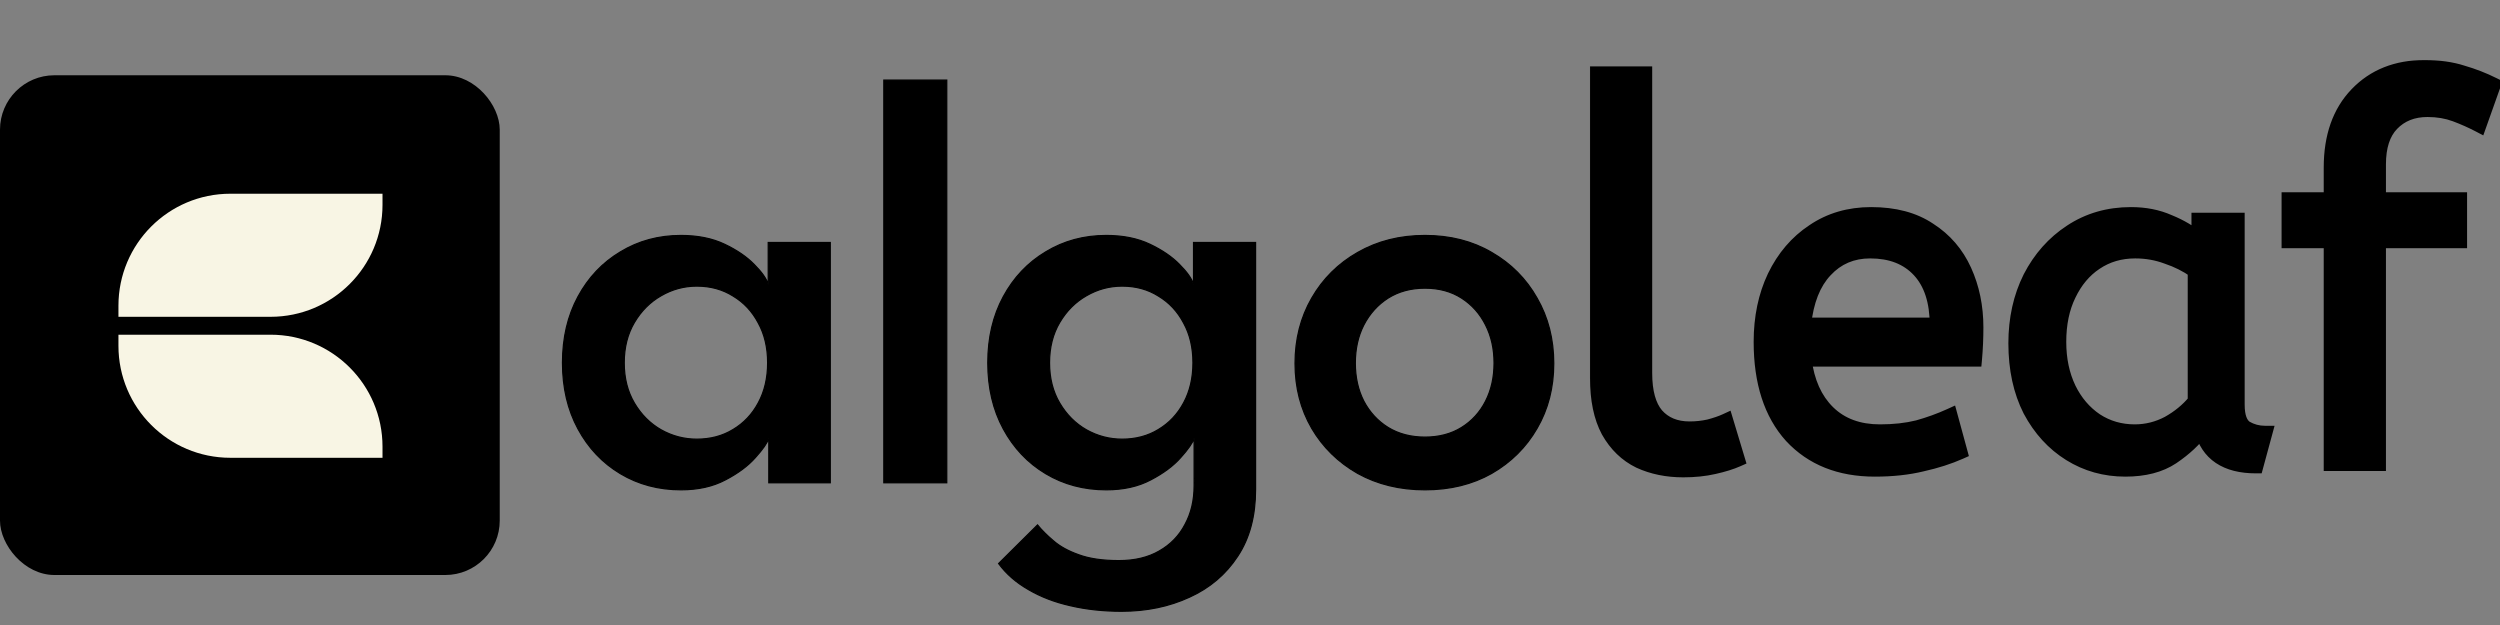
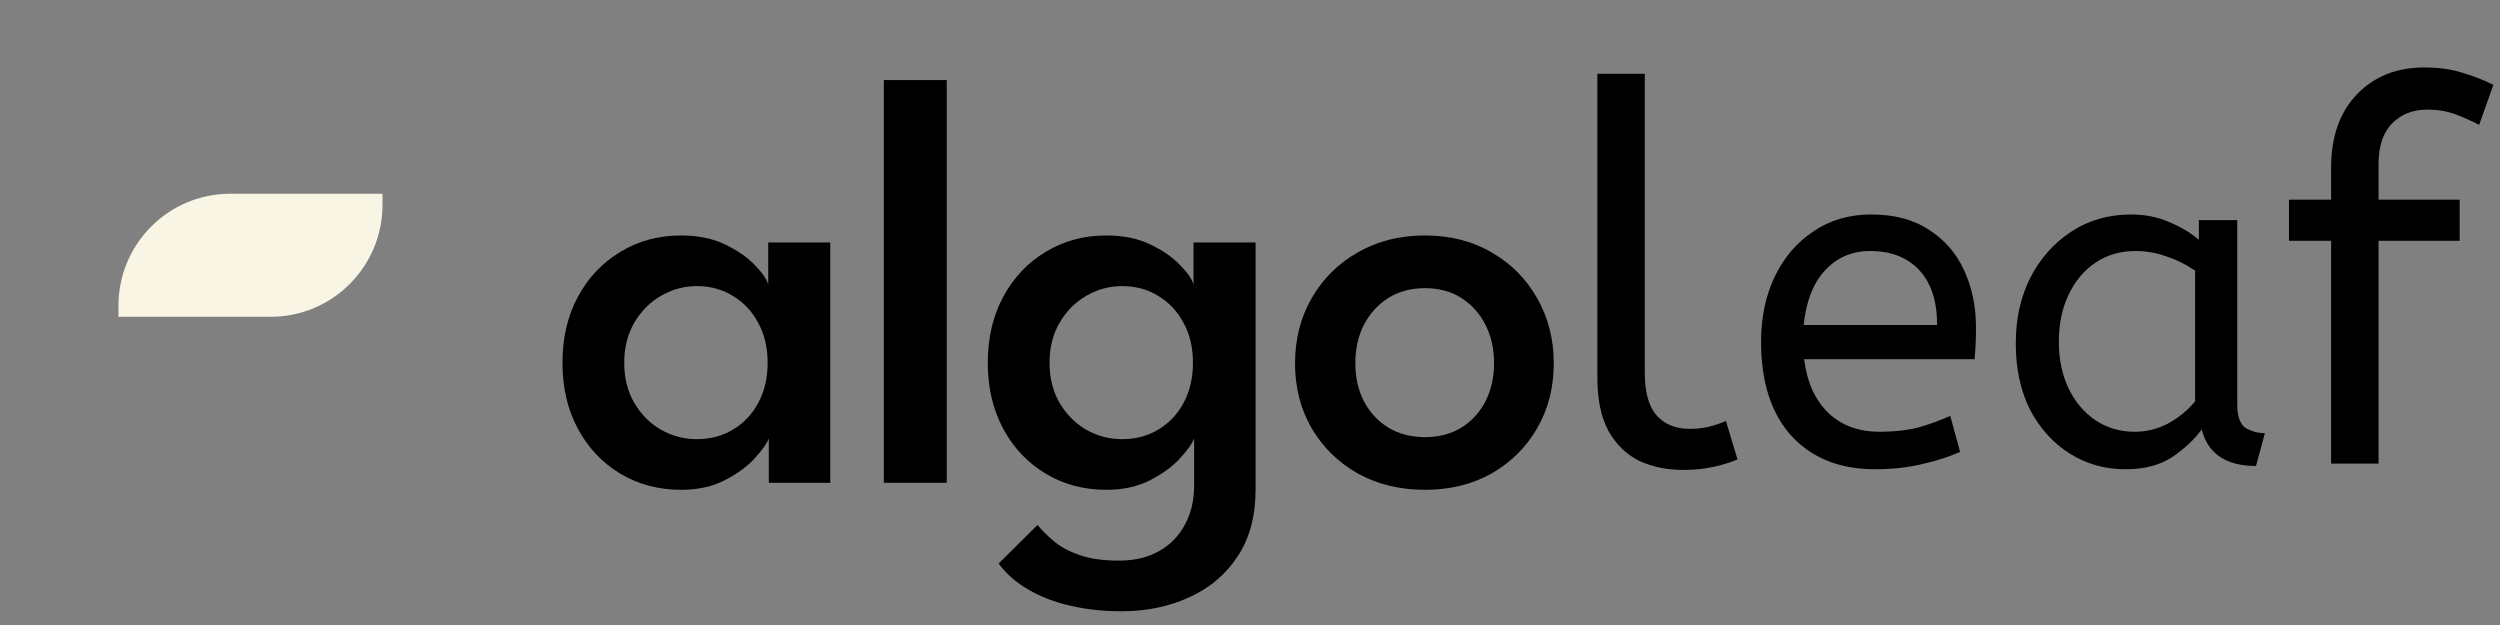
<svg xmlns="http://www.w3.org/2000/svg" width="264" height="66" viewBox="0 0 264 66" fill="none">
  <rect x="0" y="0" width="264" height="66" fill="#808080" stroke="none" />
  <path d="M81.186 50.981V46.283C81.021 46.778 80.547 47.458 79.764 48.323C79.002 49.188 77.951 49.971 76.612 50.672C75.293 51.372 73.727 51.723 71.914 51.723C69.545 51.723 67.412 51.156 65.516 50.023C63.621 48.89 62.127 47.313 61.035 45.294C59.943 43.275 59.397 40.947 59.397 38.309C59.397 35.672 59.943 33.344 61.035 31.325C62.127 29.306 63.621 27.729 65.516 26.596C67.412 25.442 69.545 24.865 71.914 24.865C73.686 24.865 75.221 25.174 76.519 25.793C77.817 26.411 78.858 27.122 79.641 27.925C80.444 28.729 80.939 29.429 81.124 30.027V25.607H87.676V50.981H81.186ZM65.918 38.309C65.918 39.937 66.279 41.359 67 42.575C67.721 43.79 68.659 44.728 69.812 45.387C70.987 46.046 72.244 46.376 73.583 46.376C75.025 46.376 76.303 46.036 77.415 45.356C78.549 44.676 79.434 43.739 80.073 42.544C80.733 41.328 81.062 39.917 81.062 38.309C81.062 36.702 80.733 35.301 80.073 34.106C79.434 32.891 78.549 31.943 77.415 31.263C76.303 30.562 75.025 30.212 73.583 30.212C72.244 30.212 70.987 30.552 69.812 31.232C68.659 31.891 67.721 32.829 67 34.044C66.279 35.26 65.918 36.682 65.918 38.309ZM99.978 50.981H93.333V8.454H99.978V50.981ZM118.434 64.549C116.497 64.549 114.694 64.353 113.025 63.962C111.377 63.591 109.904 63.024 108.606 62.262C107.308 61.52 106.257 60.603 105.453 59.511L109.564 55.431C109.996 55.967 110.553 56.523 111.233 57.1C111.913 57.698 112.809 58.192 113.922 58.584C115.034 58.996 116.446 59.202 118.156 59.202C119.825 59.202 121.246 58.862 122.421 58.182C123.616 57.502 124.522 56.565 125.14 55.37C125.779 54.195 126.098 52.835 126.098 51.29V50.517H132.589V51.692C132.589 54.494 131.96 56.843 130.703 58.738C129.447 60.654 127.747 62.097 125.604 63.065C123.461 64.054 121.071 64.549 118.434 64.549ZM126.098 50.981V46.283C125.934 46.778 125.46 47.458 124.677 48.323C123.914 49.188 122.864 49.971 121.524 50.672C120.206 51.372 118.64 51.723 116.827 51.723C114.457 51.723 112.325 51.156 110.429 50.023C108.534 48.89 107.04 47.313 105.948 45.294C104.856 43.275 104.31 40.947 104.31 38.309C104.31 35.672 104.856 33.344 105.948 31.325C107.04 29.306 108.534 27.729 110.429 26.596C112.325 25.442 114.457 24.865 116.827 24.865C118.599 24.865 120.134 25.174 121.432 25.793C122.73 26.411 123.77 27.122 124.553 27.925C125.357 28.729 125.851 29.429 126.037 30.027V25.607H132.589V50.981H126.098ZM110.831 38.309C110.831 39.937 111.191 41.359 111.913 42.575C112.634 43.79 113.571 44.728 114.725 45.387C115.9 46.046 117.156 46.376 118.496 46.376C119.938 46.376 121.215 46.036 122.328 45.356C123.461 44.676 124.347 43.739 124.986 42.544C125.645 41.328 125.975 39.917 125.975 38.309C125.975 36.702 125.645 35.301 124.986 34.106C124.347 32.891 123.461 31.943 122.328 31.263C121.215 30.562 119.938 30.212 118.496 30.212C117.156 30.212 115.9 30.552 114.725 31.232C113.571 31.891 112.634 32.829 111.913 34.044C111.191 35.26 110.831 36.682 110.831 38.309ZM150.478 51.723C147.821 51.723 145.451 51.146 143.37 49.992C141.31 48.818 139.692 47.231 138.518 45.233C137.343 43.213 136.756 40.926 136.756 38.371C136.756 35.816 137.343 33.519 138.518 31.479C139.692 29.439 141.31 27.832 143.37 26.658C145.451 25.463 147.821 24.865 150.478 24.865C153.136 24.865 155.485 25.463 157.525 26.658C159.565 27.832 161.162 29.439 162.315 31.479C163.49 33.519 164.077 35.816 164.077 38.371C164.077 40.926 163.49 43.213 162.315 45.233C161.162 47.231 159.565 48.818 157.525 49.992C155.485 51.146 153.136 51.723 150.478 51.723ZM150.478 46.16C151.962 46.16 153.25 45.82 154.342 45.14C155.434 44.46 156.278 43.533 156.876 42.358C157.473 41.184 157.772 39.844 157.772 38.34C157.772 36.836 157.473 35.497 156.876 34.323C156.278 33.128 155.434 32.18 154.342 31.479C153.25 30.779 151.962 30.428 150.478 30.428C148.995 30.428 147.697 30.779 146.584 31.479C145.492 32.18 144.637 33.128 144.019 34.323C143.422 35.497 143.123 36.836 143.123 38.34C143.123 39.844 143.422 41.184 144.019 42.358C144.637 43.533 145.492 44.46 146.584 45.14C147.697 45.82 148.995 46.16 150.478 46.16Z" fill="black" />
-   <path d="M81.186 50.981H81.121V51.046H81.186V50.981ZM81.186 46.283H81.251L81.124 46.263L81.186 46.283ZM79.764 48.323L79.716 48.279L79.715 48.28L79.764 48.323ZM76.612 50.672L76.582 50.614L76.581 50.614L76.612 50.672ZM65.516 50.023L65.483 50.079L65.516 50.023ZM61.035 45.294L61.093 45.263L61.035 45.294ZM65.516 26.596L65.55 26.652L65.55 26.652L65.516 26.596ZM76.519 25.793L76.547 25.734L76.519 25.793ZM79.641 27.925L79.594 27.971L79.594 27.971L79.641 27.925ZM81.124 30.027L81.062 30.046L81.189 30.027H81.124ZM81.124 25.607V25.542H81.059V25.607H81.124ZM87.676 25.607H87.741V25.542H87.676V25.607ZM87.676 50.981V51.046H87.741V50.981H87.676ZM67 42.575L67.056 42.541L67 42.575ZM69.812 45.387L69.78 45.444L69.781 45.444L69.812 45.387ZM77.415 45.356L77.382 45.3L77.381 45.3L77.415 45.356ZM80.073 42.544L80.016 42.513L80.016 42.513L80.073 42.544ZM80.073 34.106L80.016 34.137L80.016 34.138L80.073 34.106ZM77.415 31.263L77.381 31.318L77.382 31.319L77.415 31.263ZM69.812 31.232L69.845 31.289L69.845 31.288L69.812 31.232ZM67 34.044L67.056 34.078L67 34.044ZM81.251 50.981V46.283H81.121V50.981H81.251ZM81.124 46.263C80.964 46.743 80.498 47.414 79.716 48.279L79.812 48.367C80.596 47.501 81.078 46.812 81.248 46.304L81.124 46.263ZM79.715 48.28C78.96 49.138 77.916 49.916 76.582 50.614L76.642 50.73C77.986 50.026 79.044 49.239 79.813 48.366L79.715 48.28ZM76.581 50.614C75.274 51.309 73.719 51.657 71.914 51.657V51.788C73.736 51.788 75.312 51.436 76.642 50.729L76.581 50.614ZM71.914 51.657C69.555 51.657 67.435 51.094 65.55 49.967L65.483 50.079C67.389 51.218 69.534 51.788 71.914 51.788V51.657ZM65.55 49.967C63.665 48.84 62.179 47.273 61.093 45.263L60.978 45.325C62.075 47.354 63.577 48.939 65.483 50.079L65.55 49.967ZM61.093 45.263C60.006 43.255 59.462 40.938 59.462 38.309H59.332C59.332 40.956 59.88 43.295 60.978 45.325L61.093 45.263ZM59.462 38.309C59.462 35.681 60.006 33.364 61.093 31.356L60.978 31.294C59.88 33.324 59.332 35.663 59.332 38.309H59.462ZM61.093 31.356C62.179 29.346 63.665 27.779 65.55 26.652L65.483 26.54C63.577 27.68 62.075 29.265 60.978 31.294L61.093 31.356ZM65.55 26.652C67.435 25.505 69.556 24.931 71.914 24.931V24.8C69.534 24.8 67.389 25.38 65.483 26.541L65.55 26.652ZM71.914 24.931C73.678 24.931 75.204 25.238 76.491 25.851L76.547 25.734C75.239 25.111 73.694 24.8 71.914 24.8V24.931ZM76.491 25.851C77.784 26.467 78.818 27.174 79.594 27.971L79.687 27.88C78.898 27.069 77.85 26.354 76.547 25.734L76.491 25.851ZM79.594 27.971C80.396 28.772 80.881 29.464 81.062 30.046L81.186 30.007C80.996 29.395 80.493 28.685 79.687 27.879L79.594 27.971ZM81.189 30.027V25.607H81.059V30.027H81.189ZM81.124 25.672H87.676V25.542H81.124V25.672ZM87.611 25.607V50.981H87.741V25.607H87.611ZM87.676 50.916H81.186V51.046H87.676V50.916ZM65.853 38.309C65.853 39.947 66.216 41.381 66.944 42.608L67.056 42.541C66.342 41.337 65.984 39.927 65.984 38.309H65.853ZM66.944 42.608C67.671 43.833 68.616 44.778 69.78 45.444L69.845 45.33C68.701 44.677 67.772 43.748 67.056 42.541L66.944 42.608ZM69.781 45.444C70.965 46.109 72.233 46.441 73.583 46.441V46.311C72.255 46.311 71.009 45.984 69.844 45.33L69.781 45.444ZM73.583 46.441C75.036 46.441 76.325 46.099 77.449 45.412L77.381 45.3C76.28 45.974 75.015 46.311 73.583 46.311V46.441ZM77.449 45.412C78.592 44.726 79.487 43.779 80.131 42.574L80.016 42.513C79.382 43.698 78.505 44.627 77.382 45.3L77.449 45.412ZM80.13 42.575C80.796 41.348 81.127 39.926 81.127 38.309H80.997C80.997 39.907 80.669 41.308 80.016 42.513L80.13 42.575ZM81.127 38.309C81.127 36.693 80.796 35.281 80.13 34.075L80.016 34.138C80.669 35.322 80.997 36.712 80.997 38.309H81.127ZM80.131 34.076C79.487 32.85 78.593 31.893 77.449 31.207L77.382 31.319C78.504 31.992 79.382 32.931 80.016 34.137L80.131 34.076ZM77.45 31.208C76.326 30.5 75.036 30.147 73.583 30.147V30.277C75.014 30.277 76.279 30.625 77.381 31.318L77.45 31.208ZM73.583 30.147C72.232 30.147 70.964 30.49 69.78 31.176L69.845 31.288C71.01 30.614 72.255 30.277 73.583 30.277V30.147ZM69.78 31.175C68.616 31.841 67.671 32.787 66.944 34.011L67.056 34.078C67.772 32.871 68.701 31.942 69.845 31.289L69.78 31.175ZM66.944 34.011C66.216 35.238 65.853 36.672 65.853 38.309H65.984C65.984 36.692 66.342 35.282 67.056 34.078L66.944 34.011ZM99.978 50.981V51.046H100.043V50.981H99.978ZM93.333 50.981H93.268V51.046H93.333V50.981ZM93.333 8.454V8.389H93.268V8.454H93.333ZM99.978 8.454H100.043V8.389H99.978V8.454ZM99.978 50.916H93.333V51.046H99.978V50.916ZM93.398 50.981V8.454H93.268V50.981H93.398ZM93.333 8.52H99.978V8.389H93.333V8.52ZM99.912 8.454V50.981H100.043V8.454H99.912ZM113.025 63.962L113.04 63.898L113.04 63.898L113.025 63.962ZM108.606 62.262L108.639 62.205L108.638 62.205L108.606 62.262ZM105.453 59.511L105.407 59.465L105.368 59.504L105.401 59.55L105.453 59.511ZM109.564 55.431L109.614 55.391L109.569 55.334L109.518 55.385L109.564 55.431ZM111.233 57.1L111.276 57.051L111.275 57.051L111.233 57.1ZM113.922 58.584L113.944 58.523L113.943 58.522L113.922 58.584ZM122.421 58.182L122.388 58.125L122.388 58.126L122.421 58.182ZM125.14 55.37L125.083 55.339L125.083 55.34L125.14 55.37ZM126.098 50.517V50.452H126.033V50.517H126.098ZM132.589 50.517H132.654V50.452H132.589V50.517ZM130.703 58.738L130.649 58.702L130.649 58.703L130.703 58.738ZM125.604 63.065L125.577 63.006L125.577 63.006L125.604 63.065ZM126.098 50.981H126.033V51.046H126.098V50.981ZM126.098 46.283H126.164L126.037 46.263L126.098 46.283ZM124.677 48.323L124.628 48.279L124.628 48.28L124.677 48.323ZM121.524 50.672L121.494 50.614L121.494 50.614L121.524 50.672ZM110.429 50.023L110.396 50.079L110.429 50.023ZM105.948 45.294L106.005 45.263L105.948 45.294ZM110.429 26.596L110.463 26.652L110.463 26.652L110.429 26.596ZM121.432 25.793L121.46 25.734L121.432 25.793ZM124.553 27.925L124.507 27.971L124.507 27.971L124.553 27.925ZM126.037 30.027L125.974 30.046L126.102 30.027H126.037ZM126.037 25.607V25.542H125.972V25.607H126.037ZM132.589 25.607H132.654V25.542H132.589V25.607ZM132.589 50.981V51.046H132.654V50.981H132.589ZM111.913 42.575L111.969 42.541L111.913 42.575ZM114.725 45.387L114.693 45.444L114.693 45.444L114.725 45.387ZM122.328 45.356L122.294 45.3L122.294 45.3L122.328 45.356ZM124.986 42.544L124.929 42.513L124.928 42.513L124.986 42.544ZM124.986 34.106L124.928 34.137L124.929 34.138L124.986 34.106ZM122.328 31.263L122.293 31.318L122.294 31.319L122.328 31.263ZM114.725 31.232L114.757 31.289L114.758 31.288L114.725 31.232ZM111.913 34.044L111.969 34.078L111.913 34.044ZM118.434 64.484C116.501 64.484 114.704 64.288 113.04 63.898L113.01 64.025C114.685 64.418 116.493 64.614 118.434 64.614V64.484ZM113.04 63.898C111.397 63.528 109.93 62.964 108.639 62.205L108.573 62.318C109.877 63.084 111.357 63.653 113.011 64.025L113.04 63.898ZM108.638 62.205C107.347 61.467 106.303 60.556 105.506 59.472L105.401 59.55C106.21 60.65 107.268 61.572 108.573 62.318L108.638 62.205ZM105.499 59.557L109.61 55.478L109.518 55.385L105.407 59.465L105.499 59.557ZM109.513 55.472C109.949 56.012 110.508 56.571 111.191 57.15L111.275 57.051C110.597 56.476 110.044 55.922 109.614 55.391L109.513 55.472ZM111.19 57.149C111.877 57.754 112.782 58.252 113.9 58.645L113.943 58.522C112.836 58.133 111.948 57.642 111.276 57.051L111.19 57.149ZM113.899 58.645C115.021 59.061 116.441 59.267 118.156 59.267V59.137C116.45 59.137 115.047 58.931 113.944 58.523L113.899 58.645ZM118.156 59.267C119.833 59.267 121.267 58.925 122.453 58.238L122.388 58.126C121.226 58.799 119.816 59.137 118.156 59.137V59.267ZM122.453 58.239C123.659 57.553 124.574 56.606 125.198 55.4L125.083 55.34C124.47 56.523 123.573 57.452 122.388 58.125L122.453 58.239ZM125.198 55.401C125.842 54.215 126.164 52.844 126.164 51.29H126.033C126.033 52.826 125.716 54.175 125.083 55.339L125.198 55.401ZM126.164 51.29V50.517H126.033V51.29H126.164ZM126.098 50.583H132.589V50.452H126.098V50.583ZM132.524 50.517V51.692H132.654V50.517H132.524ZM132.524 51.692C132.524 54.484 131.897 56.82 130.649 58.702L130.758 58.774C132.023 56.866 132.654 54.504 132.654 51.692H132.524ZM130.649 58.703C129.399 60.608 127.709 62.042 125.577 63.006L125.631 63.125C127.785 62.151 129.494 60.701 130.758 58.774L130.649 58.703ZM125.577 63.006C123.443 63.991 121.063 64.484 118.434 64.484V64.614C121.079 64.614 123.479 64.118 125.631 63.124L125.577 63.006ZM126.164 50.981V46.283H126.033V50.981H126.164ZM126.037 46.263C125.876 46.743 125.411 47.414 124.628 48.279L124.725 48.367C125.508 47.501 125.991 46.812 126.16 46.304L126.037 46.263ZM124.628 48.28C123.872 49.138 122.828 49.916 121.494 50.614L121.555 50.73C122.899 50.026 123.957 49.239 124.726 48.366L124.628 48.28ZM121.494 50.614C120.186 51.309 118.631 51.657 116.827 51.657V51.788C118.648 51.788 120.225 51.436 121.555 50.729L121.494 50.614ZM116.827 51.657C114.468 51.657 112.347 51.094 110.463 49.967L110.396 50.079C112.302 51.218 114.446 51.788 116.827 51.788V51.657ZM110.463 49.967C108.577 48.84 107.092 47.273 106.005 45.263L105.89 45.325C106.988 47.354 108.49 48.939 110.396 50.079L110.463 49.967ZM106.005 45.263C104.919 43.255 104.375 40.938 104.375 38.309H104.245C104.245 40.956 104.793 43.295 105.89 45.325L106.005 45.263ZM104.375 38.309C104.375 35.681 104.919 33.364 106.005 31.356L105.89 31.294C104.793 33.324 104.245 35.663 104.245 38.309H104.375ZM106.005 31.356C107.092 29.346 108.577 27.779 110.463 26.652L110.396 26.54C108.49 27.68 106.988 29.265 105.89 31.294L106.005 31.356ZM110.463 26.652C112.348 25.505 114.468 24.931 116.827 24.931V24.8C114.446 24.8 112.302 25.38 110.395 26.541L110.463 26.652ZM116.827 24.931C118.591 24.931 120.116 25.238 121.404 25.851L121.46 25.734C120.151 25.111 118.606 24.8 116.827 24.8V24.931ZM121.404 25.851C122.697 26.467 123.73 27.174 124.507 27.971L124.6 27.88C123.81 27.069 122.763 26.354 121.46 25.734L121.404 25.851ZM124.507 27.971C125.308 28.772 125.794 29.464 125.974 30.046L126.099 30.007C125.909 29.395 125.405 28.685 124.599 27.879L124.507 27.971ZM126.102 30.027V25.607H125.972V30.027H126.102ZM126.037 25.672H132.589V25.542H126.037V25.672ZM132.524 25.607V50.981H132.654V25.607H132.524ZM132.589 50.916H126.098V51.046H132.589V50.916ZM110.766 38.309C110.766 39.947 111.129 41.381 111.857 42.608L111.969 42.541C111.254 41.337 110.896 39.927 110.896 38.309H110.766ZM111.857 42.608C112.583 43.833 113.529 44.778 114.693 45.444L114.757 45.33C113.614 44.677 112.684 43.748 111.969 42.541L111.857 42.608ZM114.693 45.444C115.877 46.109 117.145 46.441 118.496 46.441V46.311C117.168 46.311 115.922 45.984 114.757 45.33L114.693 45.444ZM118.496 46.441C119.949 46.441 121.238 46.099 122.362 45.412L122.294 45.3C121.193 45.974 119.927 46.311 118.496 46.311V46.441ZM122.361 45.412C123.505 44.726 124.399 43.779 125.043 42.574L124.928 42.513C124.295 43.698 123.417 44.627 122.294 45.3L122.361 45.412ZM125.043 42.575C125.708 41.348 126.04 39.926 126.04 38.309H125.91C125.91 39.907 125.582 41.308 124.929 42.513L125.043 42.575ZM126.04 38.309C126.04 36.693 125.708 35.281 125.043 34.075L124.929 34.138C125.582 35.322 125.91 36.712 125.91 38.309H126.04ZM125.044 34.076C124.399 32.85 123.505 31.893 122.361 31.207L122.294 31.319C123.417 31.992 124.295 32.931 124.928 34.137L125.044 34.076ZM122.363 31.208C121.239 30.5 119.949 30.147 118.496 30.147V30.277C119.927 30.277 121.192 30.625 122.293 31.318L122.363 31.208ZM118.496 30.147C117.145 30.147 115.877 30.49 114.692 31.176L114.758 31.288C115.922 30.614 117.168 30.277 118.496 30.277V30.147ZM114.693 31.175C113.529 31.841 112.583 32.787 111.857 34.011L111.969 34.078C112.684 32.871 113.614 31.942 114.757 31.289L114.693 31.175ZM111.857 34.011C111.129 35.238 110.766 36.672 110.766 38.309H110.896C110.896 36.692 111.254 35.282 111.969 34.078L111.857 34.011ZM143.37 49.992L143.338 50.049L143.338 50.049L143.37 49.992ZM138.518 45.233L138.462 45.265L138.462 45.266L138.518 45.233ZM138.518 31.479L138.461 31.447L138.518 31.479ZM143.37 26.658L143.402 26.715L143.403 26.715L143.37 26.658ZM157.525 26.658L157.492 26.714L157.492 26.714L157.525 26.658ZM162.315 31.479L162.259 31.511L162.259 31.512L162.315 31.479ZM162.315 45.233L162.259 45.2L162.259 45.2L162.315 45.233ZM157.525 49.992L157.557 50.049L157.557 50.048L157.525 49.992ZM154.342 45.14L154.307 45.084L154.342 45.14ZM156.876 42.358L156.934 42.388L156.876 42.358ZM156.876 34.323L156.818 34.352L156.818 34.352L156.876 34.323ZM154.342 31.479L154.377 31.424L154.342 31.479ZM146.584 31.479L146.55 31.424L146.549 31.424L146.584 31.479ZM144.019 34.323L143.961 34.293L143.961 34.293L144.019 34.323ZM144.019 42.358L143.961 42.388L143.961 42.389L144.019 42.358ZM146.584 45.14L146.55 45.195L146.55 45.195L146.584 45.14ZM150.478 51.657C147.83 51.657 145.472 51.083 143.402 49.935L143.338 50.049C145.43 51.209 147.811 51.788 150.478 51.788V51.657ZM143.402 49.935C141.352 48.766 139.743 47.188 138.574 45.199L138.462 45.266C139.642 47.274 141.268 48.869 143.338 50.049L143.402 49.935ZM138.574 45.2C137.406 43.191 136.821 40.916 136.821 38.371H136.691C136.691 40.937 137.281 43.235 138.462 45.265L138.574 45.2ZM136.821 38.371C136.821 35.827 137.406 33.541 138.574 31.512L138.461 31.447C137.281 33.497 136.691 35.806 136.691 38.371H136.821ZM138.574 31.512C139.743 29.482 141.352 27.883 143.402 26.715L143.338 26.601C141.267 27.782 139.642 29.397 138.461 31.447L138.574 31.512ZM143.403 26.715C145.473 25.526 147.831 24.931 150.478 24.931V24.8C147.81 24.8 145.43 25.4 143.338 26.602L143.403 26.715ZM150.478 24.931C153.126 24.931 155.463 25.526 157.492 26.714L157.558 26.602C155.507 25.4 153.146 24.8 150.478 24.8V24.931ZM157.492 26.714C159.522 27.883 161.111 29.482 162.259 31.511L162.372 31.447C161.213 29.397 159.607 27.782 157.557 26.602L157.492 26.714ZM162.259 31.512C163.427 33.541 164.012 35.827 164.012 38.371H164.142C164.142 35.806 163.552 33.497 162.372 31.447L162.259 31.512ZM164.012 38.371C164.012 40.916 163.427 43.191 162.259 45.2L162.372 45.265C163.552 43.235 164.142 40.937 164.142 38.371H164.012ZM162.259 45.2C161.111 47.188 159.523 48.767 157.492 49.935L157.557 50.048C159.607 48.868 161.212 47.274 162.372 45.265L162.259 45.2ZM157.493 49.935C155.464 51.083 153.127 51.657 150.478 51.657V51.788C153.146 51.788 155.506 51.209 157.557 50.049L157.493 49.935ZM150.478 46.225C151.972 46.225 153.272 45.882 154.376 45.195L154.307 45.084C153.227 45.757 151.952 46.094 150.478 46.094V46.225ZM154.376 45.195C155.478 44.509 156.331 43.572 156.934 42.388L156.818 42.329C156.226 43.493 155.389 44.411 154.307 45.084L154.376 45.195ZM156.934 42.388C157.537 41.203 157.837 39.853 157.837 38.34H157.707C157.707 39.836 157.41 41.165 156.818 42.329L156.934 42.388ZM157.837 38.34C157.837 36.828 157.537 35.478 156.934 34.293L156.818 34.352C157.41 35.516 157.707 36.845 157.707 38.34H157.837ZM156.934 34.294C156.332 33.088 155.479 32.132 154.377 31.424L154.306 31.534C155.388 32.228 156.225 33.167 156.818 34.352L156.934 34.294ZM154.377 31.424C153.273 30.716 151.973 30.363 150.478 30.363V30.494C151.951 30.494 153.226 30.841 154.306 31.534L154.377 31.424ZM150.478 30.363C148.984 30.363 147.674 30.716 146.55 31.424L146.619 31.534C147.72 30.841 149.006 30.494 150.478 30.494V30.363ZM146.549 31.424C145.447 32.131 144.584 33.088 143.961 34.293L144.077 34.353C144.69 33.167 145.537 32.228 146.619 31.534L146.549 31.424ZM143.961 34.293C143.358 35.478 143.058 36.828 143.058 38.34H143.188C143.188 36.845 143.485 35.516 144.077 34.352L143.961 34.293ZM143.058 38.34C143.058 39.853 143.358 41.203 143.961 42.388L144.077 42.329C143.485 41.165 143.188 39.836 143.188 38.34H143.058ZM143.961 42.389C144.585 43.573 145.448 44.509 146.55 45.195L146.619 45.084C145.537 44.411 144.69 43.492 144.077 42.328L143.961 42.389ZM146.55 45.195C147.675 45.882 148.985 46.225 150.478 46.225V46.094C149.005 46.094 147.719 45.757 146.618 45.084L146.55 45.195Z" fill="black" />
  <mask id="path-3-outside-1_138_291" maskUnits="userSpaceOnUse" x="167.506" y="5.958" width="97" height="45" fill="black">
-     <rect fill="white" x="167.506" y="5.958" width="97" height="45" />
    <path d="M177.751 49.625C176.045 49.625 174.506 49.31 173.134 48.679C171.762 48.012 170.668 46.955 169.852 45.508C169.073 44.062 168.683 42.189 168.683 39.89V7.791H173.69V39.389C173.69 41.392 174.098 42.875 174.914 43.84C175.767 44.804 176.935 45.286 178.419 45.286C179.123 45.286 179.81 45.212 180.477 45.063C181.182 44.878 181.775 44.674 182.257 44.452L183.481 48.513C182.814 48.809 181.979 49.069 180.978 49.291C180.014 49.514 178.938 49.625 177.751 49.625ZM197.984 49.551C194.292 49.551 191.358 48.381 189.182 46.04C187.039 43.666 185.968 40.353 185.968 36.101C185.968 33.529 186.446 31.238 187.402 29.227C188.391 27.183 189.759 25.584 191.506 24.431C193.254 23.244 195.281 22.65 197.589 22.65C200.061 22.65 202.105 23.194 203.72 24.282C205.369 25.337 206.605 26.771 207.429 28.584C208.253 30.398 208.665 32.392 208.665 34.568C208.665 35.722 208.616 36.842 208.517 37.93H190.517C190.814 40.337 191.655 42.216 193.039 43.568C194.424 44.919 196.254 45.595 198.528 45.595C200.012 45.595 201.347 45.447 202.534 45.15C203.72 44.82 204.858 44.408 205.946 43.914L206.984 47.721C205.797 48.249 204.462 48.677 202.979 49.007C201.495 49.37 199.83 49.551 197.984 49.551ZM190.468 34.321H204.561C204.561 31.815 203.935 29.887 202.682 28.535C201.429 27.183 199.699 26.508 197.49 26.508C195.578 26.508 193.995 27.183 192.743 28.535C191.49 29.854 190.732 31.782 190.468 34.321ZM224.437 49.551C222.294 49.551 220.349 49.007 218.602 47.919C216.855 46.831 215.454 45.298 214.399 43.32C213.377 41.309 212.866 38.952 212.866 36.249C212.866 33.678 213.377 31.37 214.399 29.326C215.454 27.282 216.888 25.667 218.701 24.48C220.547 23.26 222.657 22.65 225.03 22.65C226.514 22.65 227.849 22.914 229.036 23.442C230.256 23.936 231.311 24.562 232.201 25.321V23.244H236.255V42.727C236.255 43.98 236.552 44.804 237.146 45.199C237.772 45.562 238.448 45.743 239.173 45.743L238.233 49.205C235.069 49.205 233.157 47.919 232.497 45.348C231.739 46.403 230.701 47.375 229.382 48.265C228.096 49.122 226.448 49.551 224.437 49.551ZM225.426 45.595C226.679 45.595 227.866 45.298 228.986 44.705C230.107 44.079 231.047 43.304 231.805 42.381V28.584C230.915 27.958 229.926 27.463 228.838 27.101C227.783 26.705 226.662 26.508 225.475 26.508C223.893 26.508 222.492 26.92 221.272 27.744C220.085 28.535 219.146 29.656 218.454 31.106C217.761 32.524 217.415 34.189 217.415 36.101C217.415 37.947 217.761 39.595 218.454 41.046C219.146 42.463 220.102 43.584 221.322 44.408C222.541 45.199 223.91 45.595 225.426 45.595ZM246.167 48.958V25.426H241.717V21.087H246.167V17.693C246.167 14.43 247.076 11.852 248.893 9.96C250.71 8.069 253.084 7.123 256.014 7.123C257.534 7.123 258.869 7.309 260.019 7.68C261.169 8.013 262.263 8.44 263.301 8.959L261.799 13.187C261.02 12.779 260.186 12.408 259.296 12.074C258.406 11.741 257.423 11.574 256.347 11.574C254.79 11.574 253.529 12.074 252.565 13.076C251.637 14.04 251.174 15.468 251.174 17.359V21.087H259.741V25.426H251.174V48.958H246.167Z" />
  </mask>
  <path d="M177.751 49.625C176.045 49.625 174.506 49.31 173.134 48.679C171.762 48.012 170.668 46.955 169.852 45.508C169.073 44.062 168.683 42.189 168.683 39.89V7.791H173.69V39.389C173.69 41.392 174.098 42.875 174.914 43.84C175.767 44.804 176.935 45.286 178.419 45.286C179.123 45.286 179.81 45.212 180.477 45.063C181.182 44.878 181.775 44.674 182.257 44.452L183.481 48.513C182.814 48.809 181.979 49.069 180.978 49.291C180.014 49.514 178.938 49.625 177.751 49.625ZM197.984 49.551C194.292 49.551 191.358 48.381 189.182 46.04C187.039 43.666 185.968 40.353 185.968 36.101C185.968 33.529 186.446 31.238 187.402 29.227C188.391 27.183 189.759 25.584 191.506 24.431C193.254 23.244 195.281 22.65 197.589 22.65C200.061 22.65 202.105 23.194 203.72 24.282C205.369 25.337 206.605 26.771 207.429 28.584C208.253 30.398 208.665 32.392 208.665 34.568C208.665 35.722 208.616 36.842 208.517 37.93H190.517C190.814 40.337 191.655 42.216 193.039 43.568C194.424 44.919 196.254 45.595 198.528 45.595C200.012 45.595 201.347 45.447 202.534 45.15C203.72 44.82 204.858 44.408 205.946 43.914L206.984 47.721C205.797 48.249 204.462 48.677 202.979 49.007C201.495 49.37 199.83 49.551 197.984 49.551ZM190.468 34.321H204.561C204.561 31.815 203.935 29.887 202.682 28.535C201.429 27.183 199.699 26.508 197.49 26.508C195.578 26.508 193.995 27.183 192.743 28.535C191.49 29.854 190.732 31.782 190.468 34.321ZM224.437 49.551C222.294 49.551 220.349 49.007 218.602 47.919C216.855 46.831 215.454 45.298 214.399 43.32C213.377 41.309 212.866 38.952 212.866 36.249C212.866 33.678 213.377 31.37 214.399 29.326C215.454 27.282 216.888 25.667 218.701 24.48C220.547 23.26 222.657 22.65 225.03 22.65C226.514 22.65 227.849 22.914 229.036 23.442C230.256 23.936 231.311 24.562 232.201 25.321V23.244H236.255V42.727C236.255 43.98 236.552 44.804 237.146 45.199C237.772 45.562 238.448 45.743 239.173 45.743L238.233 49.205C235.069 49.205 233.157 47.919 232.497 45.348C231.739 46.403 230.701 47.375 229.382 48.265C228.096 49.122 226.448 49.551 224.437 49.551ZM225.426 45.595C226.679 45.595 227.866 45.298 228.986 44.705C230.107 44.079 231.047 43.304 231.805 42.381V28.584C230.915 27.958 229.926 27.463 228.838 27.101C227.783 26.705 226.662 26.508 225.475 26.508C223.893 26.508 222.492 26.92 221.272 27.744C220.085 28.535 219.146 29.656 218.454 31.106C217.761 32.524 217.415 34.189 217.415 36.101C217.415 37.947 217.761 39.595 218.454 41.046C219.146 42.463 220.102 43.584 221.322 44.408C222.541 45.199 223.91 45.595 225.426 45.595ZM246.167 48.958V25.426H241.717V21.087H246.167V17.693C246.167 14.43 247.076 11.852 248.893 9.96C250.71 8.069 253.084 7.123 256.014 7.123C257.534 7.123 258.869 7.309 260.019 7.68C261.169 8.013 262.263 8.44 263.301 8.959L261.799 13.187C261.02 12.779 260.186 12.408 259.296 12.074C258.406 11.741 257.423 11.574 256.347 11.574C254.79 11.574 253.529 12.074 252.565 13.076C251.637 14.04 251.174 15.468 251.174 17.359V21.087H259.741V25.426H251.174V48.958H246.167Z" fill="black" />
-   <path d="M173.134 48.679L172.792 49.383L172.8 49.386L172.807 49.39L173.134 48.679ZM169.852 45.508L169.163 45.879L169.167 45.886L169.171 45.893L169.852 45.508ZM168.683 7.791V7.009H167.902V7.791H168.683ZM173.69 7.791H174.472V7.009H173.69V7.791ZM174.914 43.84L174.317 44.345L174.323 44.351L174.328 44.358L174.914 43.84ZM180.477 45.063L180.647 45.827L180.661 45.823L180.676 45.819L180.477 45.063ZM182.257 44.452L183.006 44.226L182.746 43.365L181.93 43.742L182.257 44.452ZM183.481 48.513L183.799 49.227L184.429 48.947L184.23 48.287L183.481 48.513ZM180.978 49.291L180.808 48.528L180.802 48.53L180.978 49.291ZM177.751 48.843C176.143 48.843 174.718 48.547 173.46 47.969L172.807 49.39C174.295 50.073 175.947 50.407 177.751 50.407V48.843ZM173.476 47.976C172.259 47.384 171.278 46.445 170.533 45.124L169.171 45.893C170.057 47.464 171.264 48.639 172.792 49.383L173.476 47.976ZM170.54 45.138C169.842 43.842 169.465 42.109 169.465 39.89H167.902C167.902 42.27 168.304 44.282 169.163 45.879L170.54 45.138ZM169.465 39.89V7.791H167.902V39.89H169.465ZM168.683 8.573H173.69V7.009H168.683V8.573ZM172.908 7.791V39.389H174.472V7.791H172.908ZM172.908 39.389C172.908 41.475 173.329 43.177 174.317 44.345L175.511 43.335C174.867 42.574 174.472 41.309 174.472 39.389H172.908ZM174.328 44.358C175.353 45.516 176.749 46.068 178.419 46.068V44.504C177.122 44.504 176.181 44.092 175.5 43.322L174.328 44.358ZM178.419 46.068C179.179 46.068 179.922 45.988 180.647 45.827L180.308 44.3C179.697 44.436 179.068 44.504 178.419 44.504V46.068ZM180.676 45.819C181.41 45.626 182.049 45.409 182.585 45.161L181.93 43.742C181.501 43.94 180.954 44.13 180.278 44.307L180.676 45.819ZM181.509 44.677L182.733 48.738L184.23 48.287L183.006 44.226L181.509 44.677ZM183.164 47.798C182.558 48.067 181.777 48.313 180.808 48.528L181.147 50.055C182.181 49.825 183.069 49.551 183.799 49.227L183.164 47.798ZM180.802 48.53C179.905 48.736 178.89 48.843 177.751 48.843V50.407C178.986 50.407 180.122 50.291 181.154 50.053L180.802 48.53ZM189.182 46.04L188.602 46.564L188.61 46.572L189.182 46.04ZM187.402 29.227L186.698 28.887L186.696 28.892L187.402 29.227ZM191.506 24.431L191.937 25.083L191.946 25.077L191.506 24.431ZM203.72 24.282L203.284 24.931L203.291 24.936L203.299 24.941L203.72 24.282ZM207.429 28.584L208.141 28.261L207.429 28.584ZM208.517 37.93V38.712H209.231L209.296 38.001L208.517 37.93ZM190.517 37.93V37.148H189.633L189.741 38.026L190.517 37.93ZM202.534 45.15L202.723 45.908L202.733 45.906L202.743 45.903L202.534 45.15ZM205.946 43.914L206.7 43.708L206.458 42.822L205.622 43.202L205.946 43.914ZM206.984 47.721L207.302 48.436L207.915 48.163L207.738 47.516L206.984 47.721ZM202.979 49.007L202.809 48.244L202.801 48.246L202.793 48.248L202.979 49.007ZM190.468 34.321L189.69 34.24L189.601 35.102H190.468V34.321ZM204.561 34.321V35.102H205.343V34.321H204.561ZM202.682 28.535L202.109 29.066L202.682 28.535ZM192.743 28.535L193.309 29.073L193.316 29.066L192.743 28.535ZM197.984 48.769C194.472 48.769 191.759 47.664 189.755 45.508L188.61 46.572C190.957 49.097 194.112 50.333 197.984 50.333V48.769ZM189.763 45.516C187.787 43.328 186.75 40.225 186.75 36.101H185.186C185.186 40.482 186.292 44.005 188.602 46.564L189.763 45.516ZM186.75 36.101C186.75 33.627 187.209 31.454 188.108 29.563L186.696 28.892C185.683 31.023 185.186 33.431 185.186 36.101H186.75ZM188.106 29.568C189.039 27.639 190.317 26.153 191.937 25.083L191.076 23.778C189.201 25.016 187.743 26.727 186.698 28.887L188.106 29.568ZM191.946 25.077C193.551 23.987 195.423 23.432 197.589 23.432V21.869C195.14 21.869 192.956 22.501 191.067 23.784L191.946 25.077ZM197.589 23.432C199.947 23.432 201.828 23.951 203.284 24.931L204.157 23.634C202.382 22.438 200.175 21.869 197.589 21.869V23.432ZM203.299 24.941C204.818 25.913 205.954 27.23 206.717 28.908L208.141 28.261C207.255 26.313 205.92 24.762 204.142 23.624L203.299 24.941ZM206.717 28.908C207.491 30.61 207.884 32.493 207.884 34.568H209.447C209.447 32.291 209.015 30.185 208.141 28.261L206.717 28.908ZM207.884 34.568C207.884 35.699 207.835 36.797 207.738 37.86L209.296 38.001C209.397 36.888 209.447 35.744 209.447 34.568H207.884ZM208.517 37.148H190.517V38.712H208.517V37.148ZM189.741 38.026C190.054 40.563 190.952 42.623 192.493 44.127L193.585 43.008C192.357 41.809 191.574 40.111 191.293 37.835L189.741 38.026ZM192.493 44.127C194.049 45.646 196.088 46.377 198.528 46.377V44.813C196.419 44.813 194.799 44.192 193.585 43.008L192.493 44.127ZM198.528 46.377C200.063 46.377 201.463 46.224 202.723 45.908L202.344 44.392C201.231 44.67 199.961 44.813 198.528 44.813V46.377ZM202.743 45.903C203.968 45.563 205.143 45.137 206.269 44.626L205.622 43.202C204.572 43.679 203.473 44.078 202.324 44.397L202.743 45.903ZM205.191 44.119L206.23 47.927L207.738 47.516L206.7 43.708L205.191 44.119ZM206.667 47.007C205.535 47.51 204.25 47.924 202.809 48.244L203.148 49.77C204.674 49.431 206.06 48.988 207.302 48.436L206.667 47.007ZM202.793 48.248C201.381 48.593 199.78 48.769 197.984 48.769V50.333C199.88 50.333 201.609 50.147 203.164 49.767L202.793 48.248ZM190.468 35.102H204.561V33.539H190.468V35.102ZM205.343 34.321C205.343 31.69 204.684 29.545 203.255 28.003L202.109 29.066C203.185 30.228 203.779 31.94 203.779 34.321H205.343ZM203.255 28.003C201.826 26.461 199.869 25.726 197.49 25.726V27.289C199.528 27.289 201.033 27.906 202.109 29.066L203.255 28.003ZM197.49 25.726C195.369 25.726 193.576 26.486 192.169 28.003L193.316 29.066C194.415 27.881 195.786 27.289 197.49 27.289V25.726ZM192.176 27.997C190.765 29.482 189.965 31.597 189.69 34.24L191.246 34.401C191.498 31.967 192.215 30.225 193.309 29.073L192.176 27.997ZM218.602 47.919L219.015 47.255L218.602 47.919ZM214.399 43.32L213.702 43.675L213.705 43.681L213.709 43.688L214.399 43.32ZM214.399 29.326L213.704 28.968L213.7 28.977L214.399 29.326ZM218.701 24.48L219.129 25.134L219.132 25.132L218.701 24.48ZM229.036 23.442L228.718 24.156L228.73 24.161L228.742 24.166L229.036 23.442ZM232.201 25.321L231.694 25.916L232.982 27.014V25.321H232.201ZM232.201 23.244V22.462H231.419V23.244H232.201ZM236.255 23.244H237.037V22.462H236.255V23.244ZM237.146 45.199L236.712 45.85L236.732 45.864L236.754 45.876L237.146 45.199ZM239.173 45.743L239.928 45.948L240.195 44.962H239.173V45.743ZM238.233 49.205V49.987H238.831L238.988 49.41L238.233 49.205ZM232.497 45.348L233.255 45.154L232.839 43.533L231.862 44.892L232.497 45.348ZM229.382 48.265L229.816 48.916L229.819 48.913L229.382 48.265ZM228.986 44.705L229.352 45.396L229.36 45.392L229.368 45.387L228.986 44.705ZM231.805 42.381L232.409 42.877L232.587 42.661V42.381H231.805ZM231.805 28.584H232.587V28.179L232.255 27.945L231.805 28.584ZM228.838 27.101L228.564 27.833L228.577 27.838L228.591 27.843L228.838 27.101ZM221.272 27.744L221.706 28.394L221.71 28.392L221.272 27.744ZM218.454 31.106L219.156 31.449L219.159 31.443L218.454 31.106ZM218.454 41.046L217.748 41.382L217.751 41.389L218.454 41.046ZM221.322 44.408L220.884 45.056L220.89 45.06L220.896 45.064L221.322 44.408ZM224.437 48.769C222.434 48.769 220.633 48.263 219.015 47.255L218.189 48.583C220.065 49.751 222.154 50.333 224.437 50.333V48.769ZM219.015 47.255C217.395 46.246 216.085 44.82 215.089 42.952L213.709 43.688C214.823 45.776 216.315 47.416 218.189 48.583L219.015 47.255ZM215.096 42.966C214.14 41.085 213.648 38.853 213.648 36.249H212.084C212.084 39.051 212.614 41.534 213.702 43.675L215.096 42.966ZM213.648 36.249C213.648 33.784 214.137 31.598 215.098 29.676L213.7 28.977C212.617 31.142 212.084 33.572 212.084 36.249H213.648ZM215.094 29.685C216.091 27.753 217.436 26.243 219.129 25.134L218.273 23.826C216.34 25.091 214.817 26.811 213.704 28.968L215.094 29.685ZM219.132 25.132C220.841 24.003 222.798 23.432 225.03 23.432V21.869C222.515 21.869 220.253 22.517 218.27 23.828L219.132 25.132ZM225.03 23.432C226.42 23.432 227.645 23.679 228.718 24.156L229.353 22.727C228.053 22.149 226.608 21.869 225.03 21.869V23.432ZM228.742 24.166C229.894 24.633 230.875 25.218 231.694 25.916L232.708 24.726C231.746 23.907 230.617 23.239 229.33 22.717L228.742 24.166ZM232.982 25.321V23.244H231.419V25.321H232.982ZM232.201 24.026H236.255V22.462H232.201V24.026ZM235.474 23.244V42.727H237.037V23.244H235.474ZM235.474 42.727C235.474 44.046 235.778 45.227 236.712 45.85L237.579 44.549C237.327 44.381 237.037 43.913 237.037 42.727H235.474ZM236.754 45.876C237.5 46.308 238.31 46.525 239.173 46.525V44.962C238.585 44.962 238.044 44.816 237.537 44.523L236.754 45.876ZM238.418 45.539L237.479 49L238.988 49.41L239.928 45.948L238.418 45.539ZM238.233 48.423C236.75 48.423 235.649 48.121 234.862 47.592C234.089 47.072 233.544 46.284 233.255 45.154L231.74 45.542C232.11 46.983 232.85 48.123 233.99 48.889C235.115 49.646 236.552 49.987 238.233 49.987V48.423ZM231.862 44.892C231.169 45.857 230.203 46.768 228.945 47.617L229.819 48.913C231.198 47.983 232.309 46.949 233.132 45.804L231.862 44.892ZM228.948 47.615C227.825 48.364 226.34 48.769 224.437 48.769V50.333C226.556 50.333 228.368 49.881 229.816 48.916L228.948 47.615ZM225.426 46.377C226.808 46.377 228.12 46.048 229.352 45.396L228.621 44.014C227.611 44.548 226.55 44.813 225.426 44.813V46.377ZM229.368 45.387C230.567 44.717 231.584 43.881 232.409 42.877L231.201 41.885C230.509 42.727 229.647 43.44 228.605 44.022L229.368 45.387ZM232.587 42.381V28.584H231.023V42.381H232.587ZM232.255 27.945C231.299 27.273 230.241 26.745 229.085 26.359L228.591 27.843C229.61 28.182 230.53 28.643 231.355 29.224L232.255 27.945ZM229.113 26.369C227.965 25.939 226.751 25.726 225.475 25.726V27.289C226.574 27.289 227.601 27.472 228.564 27.833L229.113 26.369ZM225.475 25.726C223.749 25.726 222.193 26.178 220.835 27.096L221.71 28.392C222.791 27.661 224.037 27.289 225.475 27.289V25.726ZM220.839 27.093C219.52 27.972 218.493 29.208 217.748 30.77L219.159 31.443C219.799 30.103 220.651 29.098 221.706 28.394L220.839 27.093ZM217.751 30.763C216.997 32.308 216.633 34.095 216.633 36.101H218.197C218.197 34.283 218.526 32.74 219.156 31.449L217.751 30.763ZM216.633 36.101C216.633 38.046 216.999 39.812 217.748 41.382L219.159 40.709C218.524 39.378 218.197 37.848 218.197 36.101H216.633ZM217.751 41.389C218.499 42.92 219.543 44.15 220.884 45.056L221.759 43.76C220.661 43.018 219.793 42.006 219.156 40.703L217.751 41.389ZM220.896 45.064C222.248 45.941 223.765 46.377 225.426 46.377V44.813C224.054 44.813 222.835 44.458 221.747 43.752L220.896 45.064ZM246.167 48.958H245.385V49.739H246.167V48.958ZM246.167 25.426H246.949V24.644H246.167V25.426ZM241.717 25.426H240.935V26.208H241.717V25.426ZM241.717 21.087V20.305H240.935V21.087H241.717ZM246.167 21.087V21.868H246.949V21.087H246.167ZM248.893 9.96L249.457 10.502V10.502L248.893 9.96ZM260.019 7.68L259.779 8.424L259.79 8.427L259.801 8.43L260.019 7.68ZM263.301 8.959L264.038 9.221L264.27 8.569L263.651 8.26L263.301 8.959ZM261.799 13.187L261.436 13.88L262.234 14.298L262.536 13.449L261.799 13.187ZM259.296 12.074L259.021 12.806L259.296 12.074ZM252.565 13.076L252.001 12.534L252.001 12.534L252.565 13.076ZM251.174 21.087H250.392V21.868H251.174V21.087ZM259.741 21.087H260.523V20.305H259.741V21.087ZM259.741 25.426V26.208H260.523V25.426H259.741ZM251.174 25.426V24.644H250.392V25.426H251.174ZM251.174 48.958V49.739H251.956V48.958H251.174ZM246.949 48.958V25.426H245.385V48.958H246.949ZM246.167 24.644H241.717V26.208H246.167V24.644ZM242.498 25.426V21.087H240.935V25.426H242.498ZM241.717 21.868H246.167V20.305H241.717V21.868ZM246.949 21.087V17.693H245.385V21.087H246.949ZM246.949 17.693C246.949 14.579 247.812 12.214 249.457 10.502L248.329 9.419C246.34 11.489 245.385 14.279 245.385 17.693H246.949ZM249.457 10.502C251.109 8.783 253.269 7.905 256.014 7.905V6.341C252.898 6.341 250.312 7.355 248.329 9.419L249.457 10.502ZM256.014 7.905C257.473 7.905 258.724 8.083 259.779 8.424L260.259 6.936C259.015 6.534 257.596 6.341 256.014 6.341V7.905ZM259.801 8.43C260.907 8.751 261.957 9.161 262.952 9.658L263.651 8.26C262.569 7.719 261.431 7.275 260.237 6.929L259.801 8.43ZM262.565 8.697L261.063 12.925L262.536 13.449L264.038 9.221L262.565 8.697ZM262.162 12.495C261.352 12.07 260.488 11.687 259.57 11.342L259.021 12.806C259.884 13.13 260.688 13.488 261.436 13.88L262.162 12.495ZM259.57 11.342C258.582 10.972 257.505 10.792 256.347 10.792V12.356C257.341 12.356 258.23 12.51 259.021 12.806L259.57 11.342ZM256.347 10.792C254.605 10.792 253.131 11.36 252.001 12.534L253.128 13.618C253.926 12.789 254.974 12.356 256.347 12.356V10.792ZM252.001 12.534C250.885 13.695 250.392 15.35 250.392 17.359H251.956C251.956 15.586 252.39 14.385 253.128 13.618L252.001 12.534ZM250.392 17.359V21.087H251.956V17.359H250.392ZM251.174 21.868H259.741V20.305H251.174V21.868ZM258.959 21.087V25.426H260.523V21.087H258.959ZM259.741 24.644H251.174V26.208H259.741V24.644ZM250.392 25.426V48.958H251.956V25.426H250.392ZM251.174 48.176H246.167V49.739H251.174V48.176Z" fill="black" mask="url(#path-3-outside-1_138_291)" />
-   <rect y="7.948" width="52.772" height="52.772" rx="5.746" fill="black" />
-   <path d="M40.393 47.166C40.393 40.638 35.1 35.345 28.571 35.345H12.508V36.52C12.508 43.049 17.801 48.342 24.329 48.342H40.393V47.166Z" fill="#F8F5E4" />
  <path d="M40.393 21.633C40.393 28.162 35.1 33.454 28.571 33.454H12.508V32.279C12.508 25.75 17.801 20.457 24.329 20.457H40.393V21.633Z" fill="#F8F5E4" />
</svg>